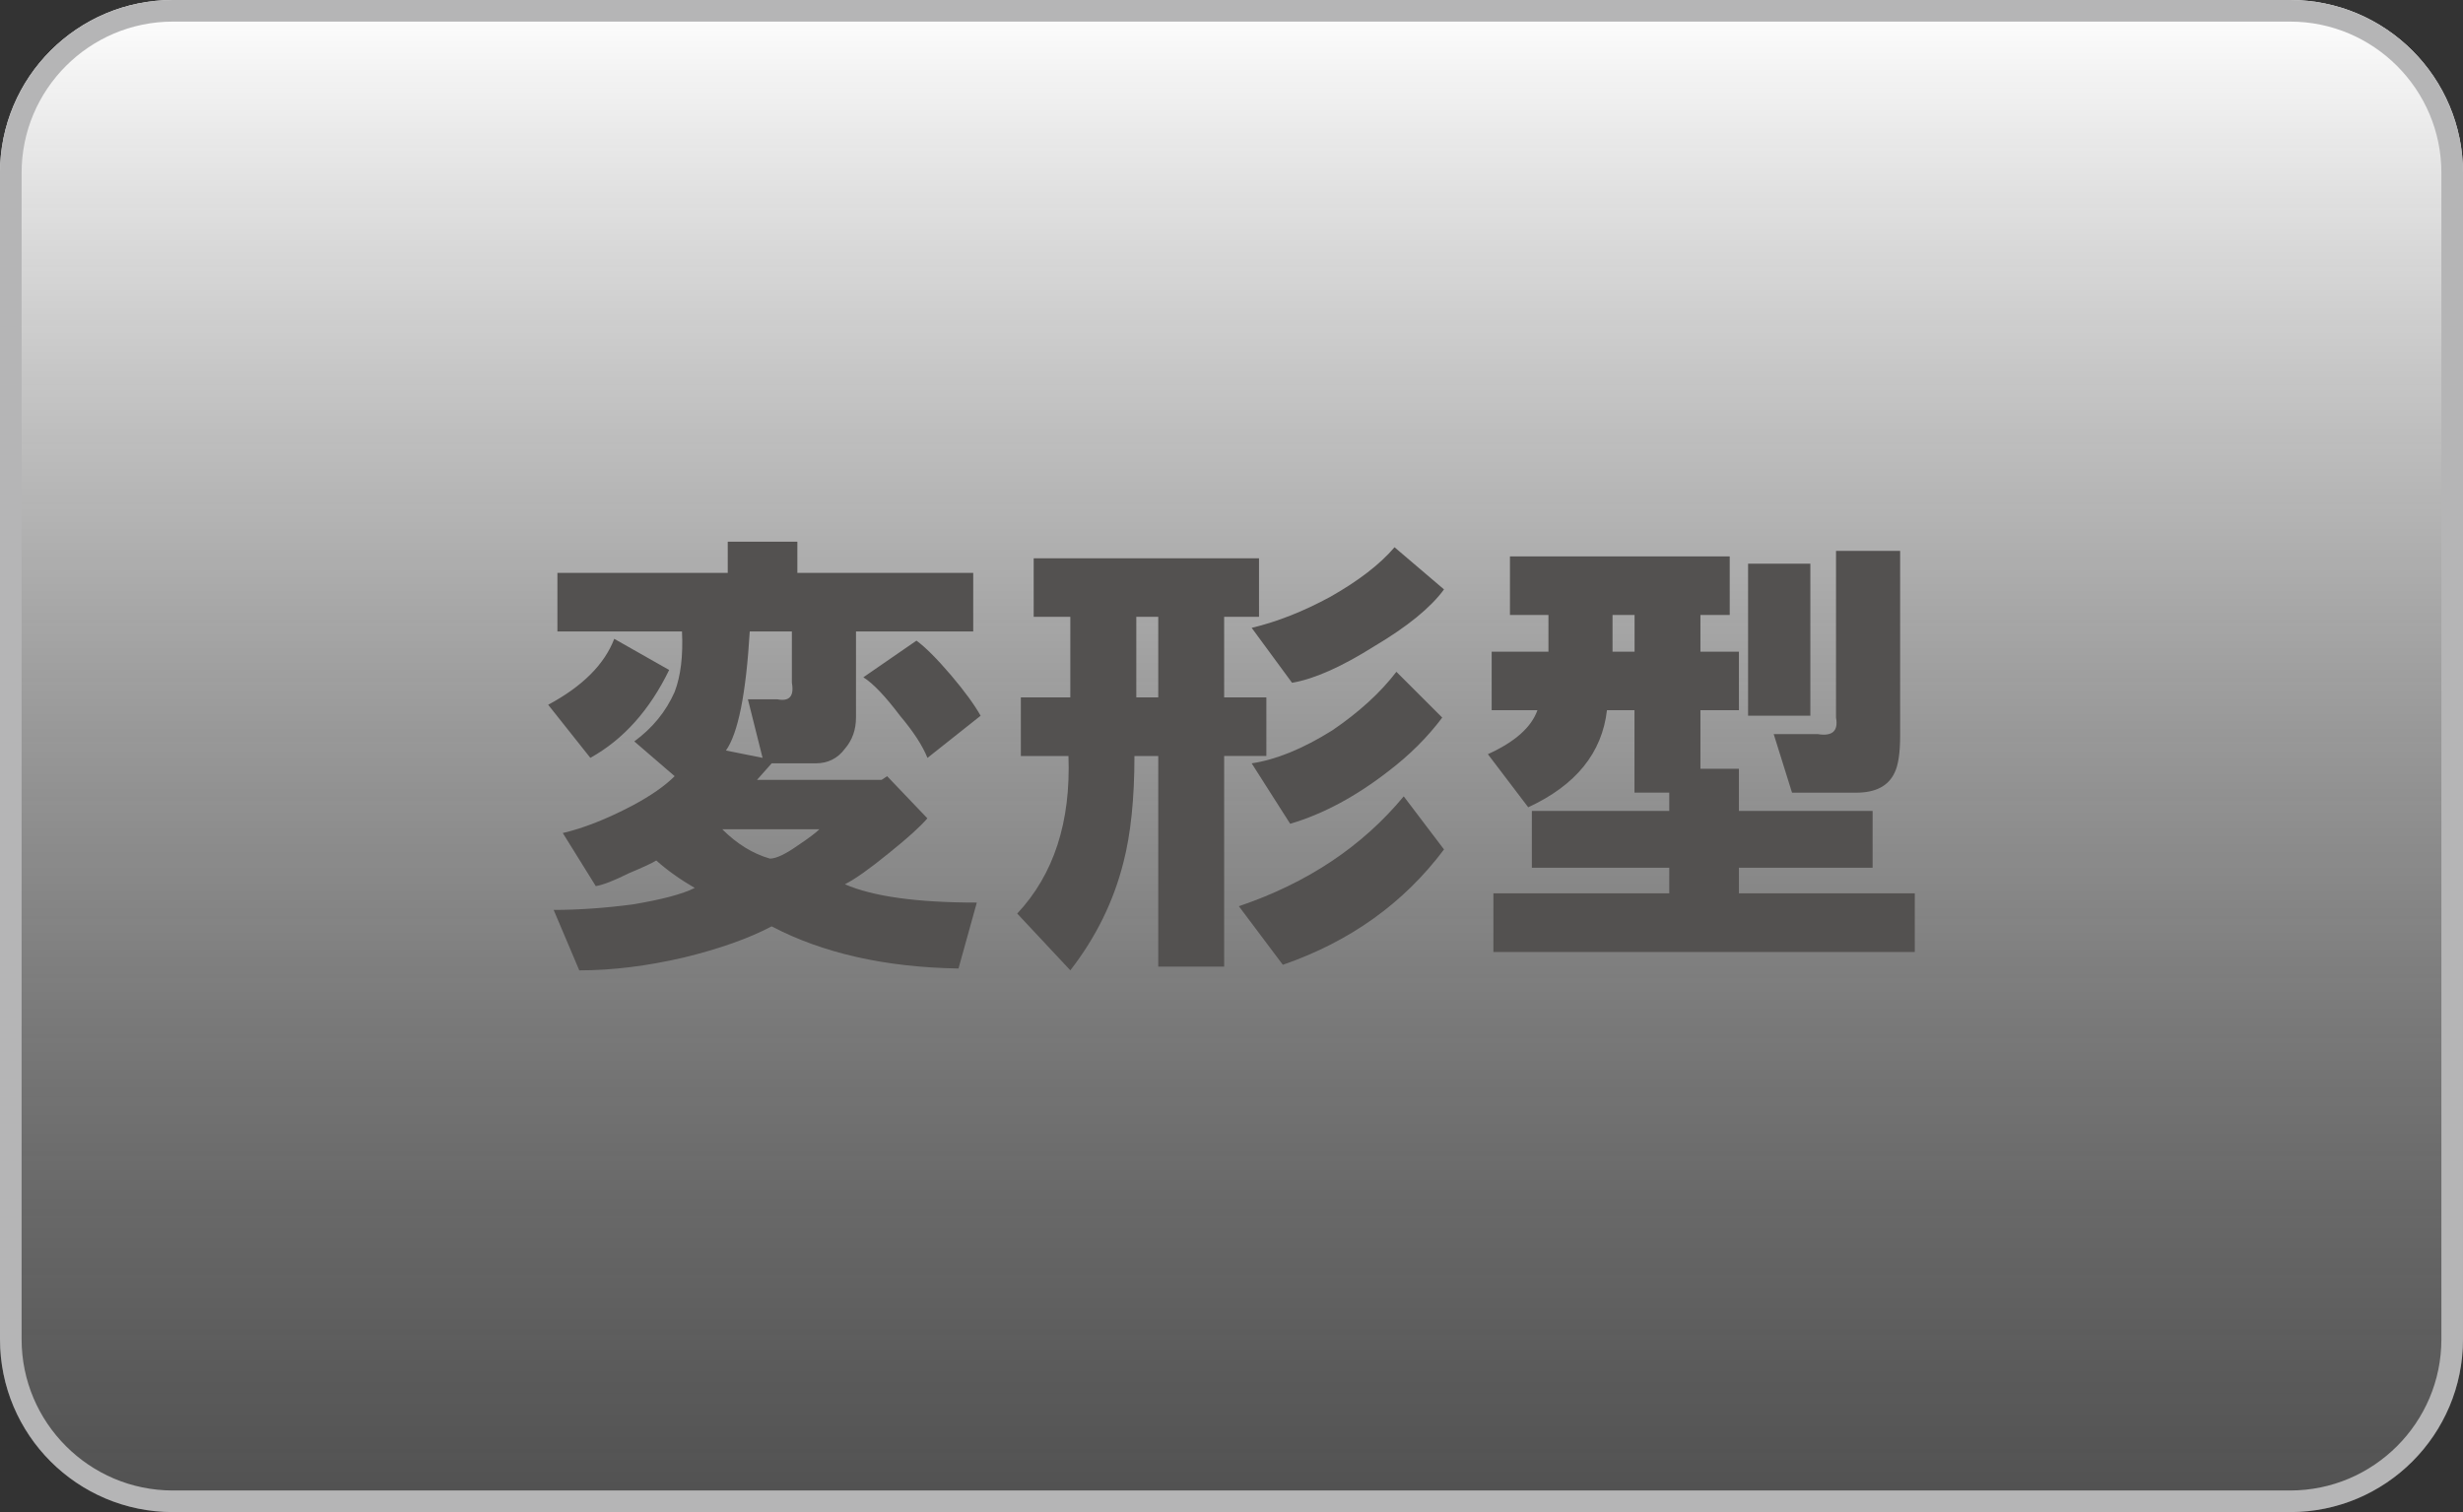
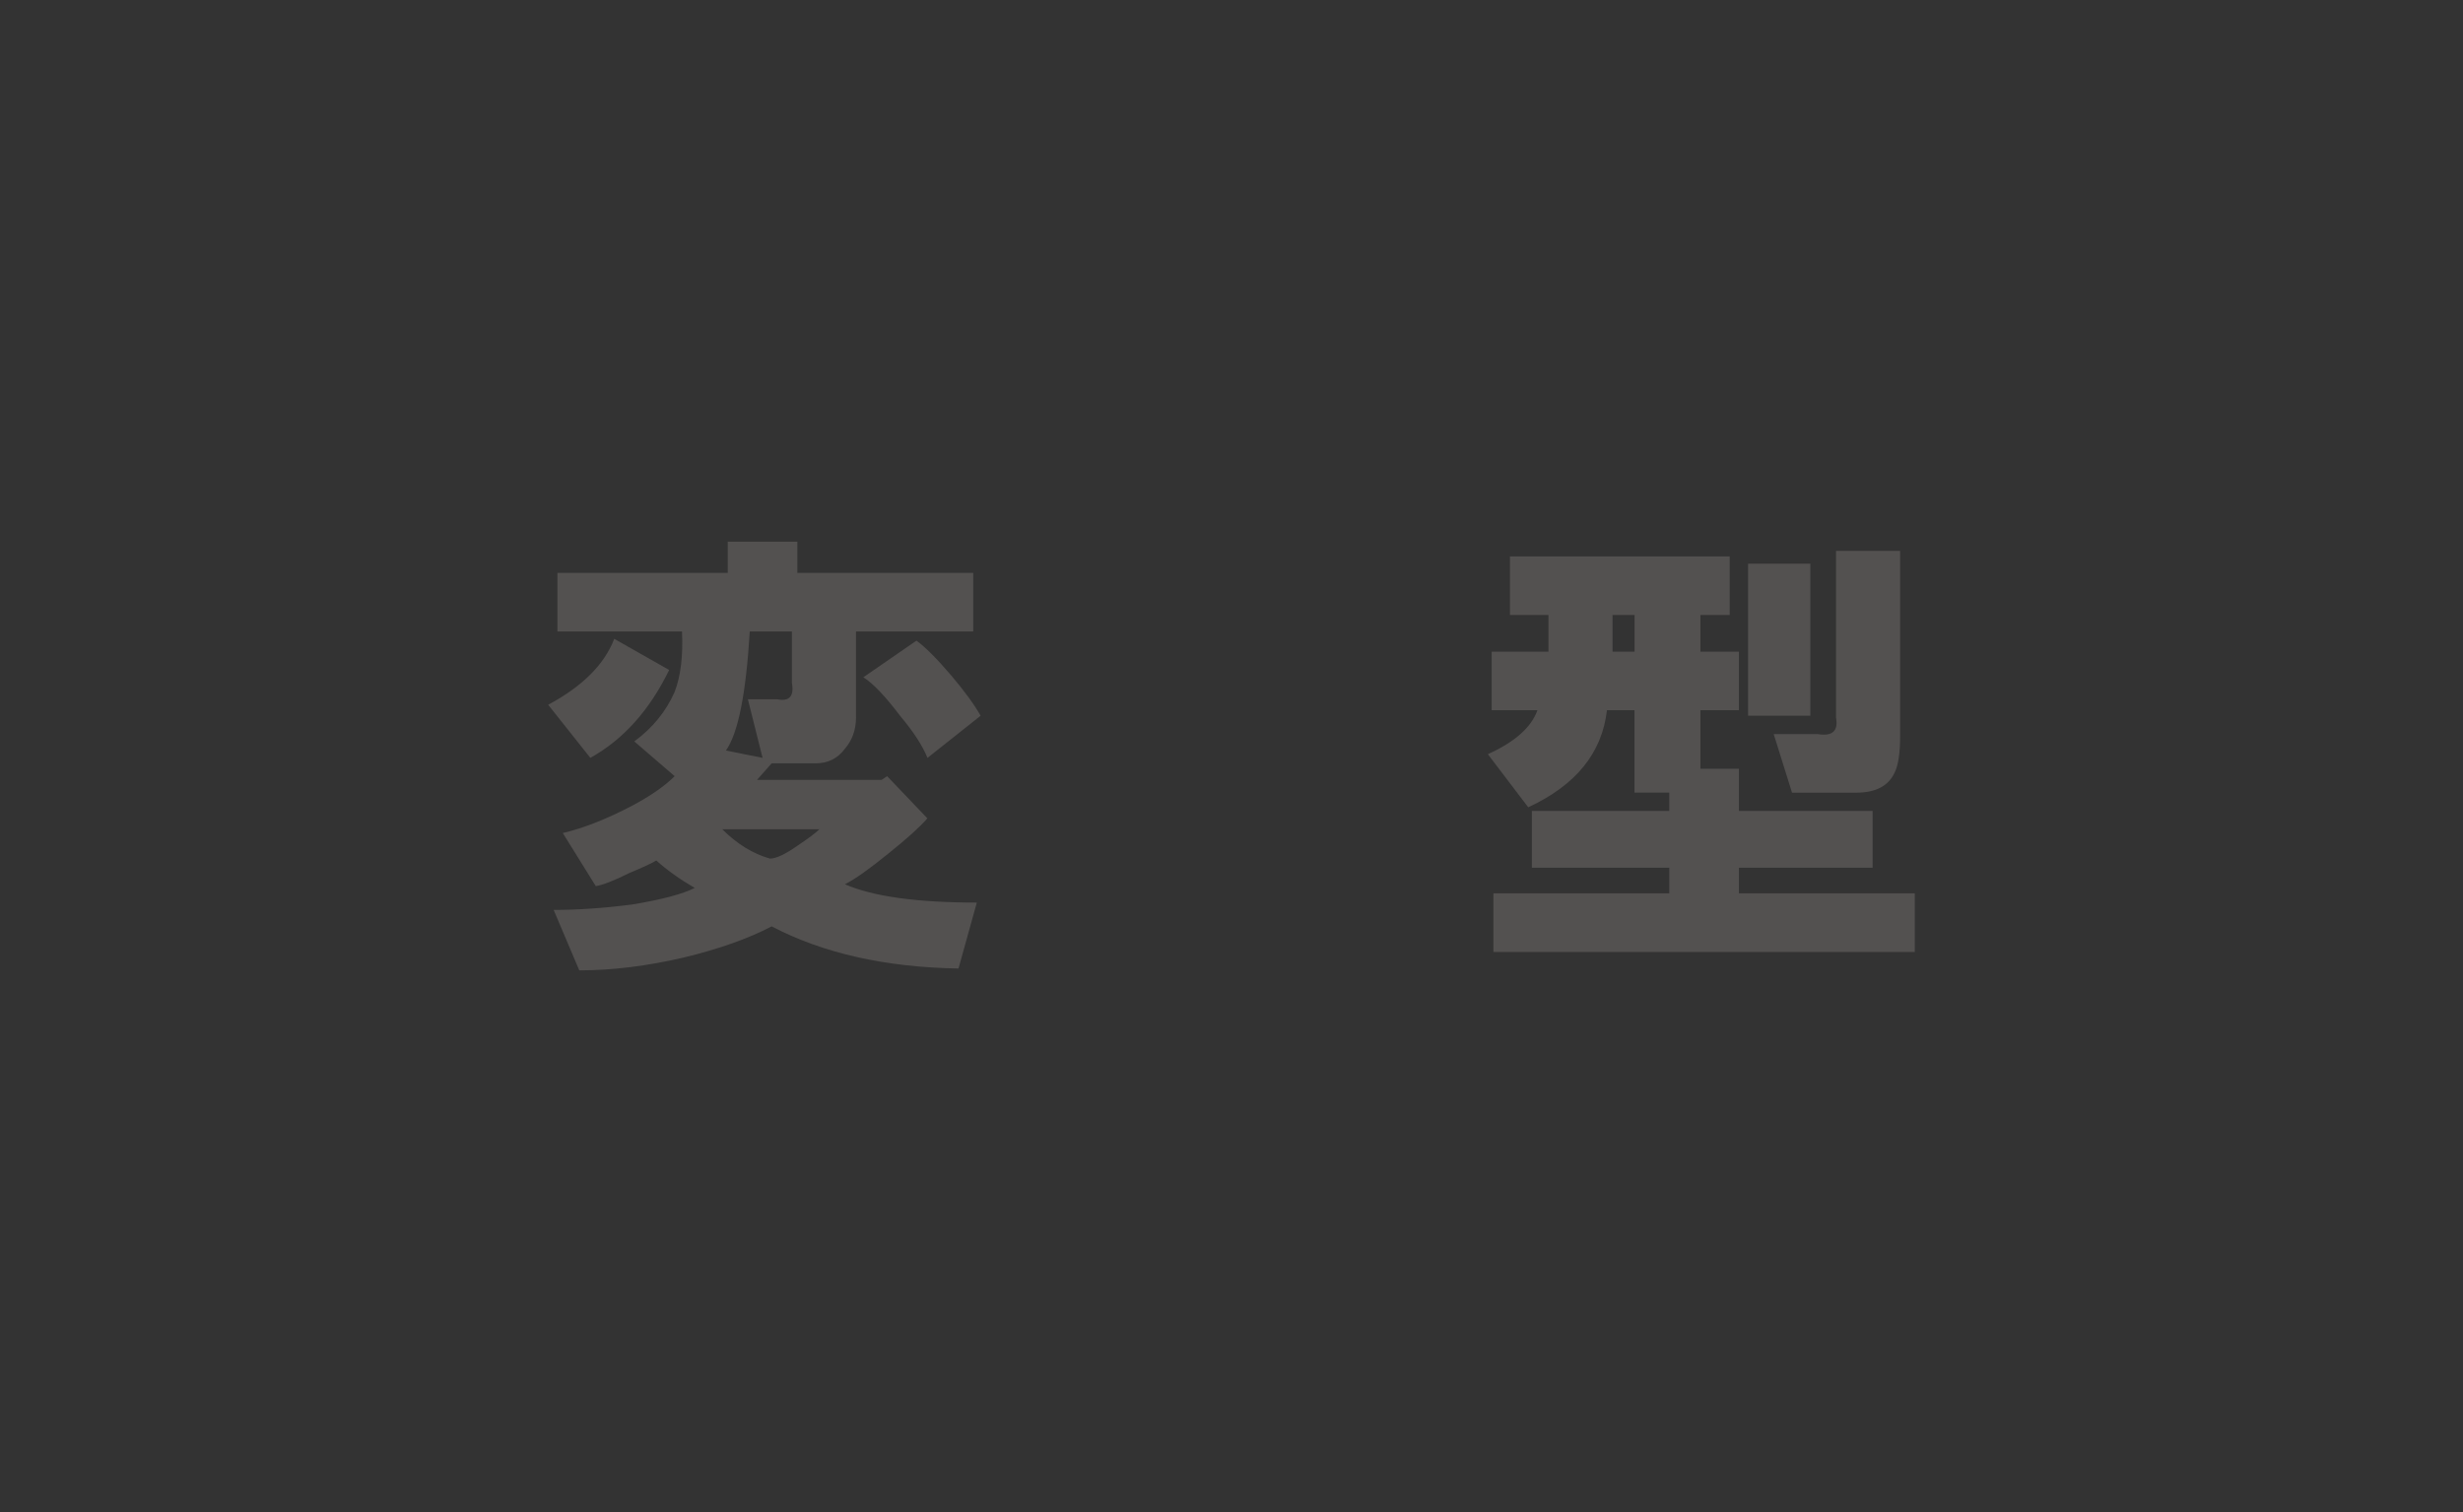
<svg xmlns="http://www.w3.org/2000/svg" version="1.1" id="レイヤー_1" x="0px" y="0px" width="57px" height="35px" viewBox="0 0 57 35" enable-background="new 0 0 57 35" xml:space="preserve">
  <rect x="0" y="0" width="57" height="35" fill="#333333" stroke="none" />
  <g>
    <g>
      <linearGradient id="SVGID_1_" gradientUnits="userSpaceOnUse" x1="28.5" y1="0" x2="28.5" y2="35.001">
        <stop offset="0" style="stop-color:#FFFFFF" />
        <stop offset="1" style="stop-color:#6E6E6E;stop-opacity:0.5" />
      </linearGradient>
-       <path fill="url(#SVGID_1_)" d="M57,31c0,2.209-1.791,4-4,4H4c-2.209,0-4-1.791-4-4V4c0-2.209,1.791-4,4-4h49c2.209,0,4,1.791,4,4    V31z" />
    </g>
    <g>
-       <path fill="#B5B5B6" d="M53,0H4C1.791,0,0,1.791,0,4v27c0,2.209,1.791,4,4,4h49c2.209,0,4-1.791,4-4V4C57,1.791,55.209,0,53,0z     M56.5,31c0,1.93-1.57,3.5-3.5,3.5H4c-1.93,0-3.5-1.57-3.5-3.5V4c0-1.93,1.57-3.5,3.5-3.5h49c1.93,0,3.5,1.57,3.5,3.5V31z" />
-     </g>
+       </g>
  </g>
  <g>
    <path fill="#535150" d="M14.215,14.787l1.271,0.721c-0.453,0.932-1.061,1.61-1.824,2.034l-0.976-1.229   C13.478,15.889,13.988,15.38,14.215,14.787z M15.613,17.966l-0.934-0.805c0.424-0.311,0.734-0.692,0.934-1.146   c0.141-0.367,0.197-0.833,0.17-1.398H12.9V13.26h3.942v-0.721h1.611v0.721h4.07v1.357h-2.713v1.992   c0,0.282-0.086,0.523-0.256,0.721c-0.168,0.227-0.395,0.339-0.678,0.339h-1.018l-0.338,0.382h2.883l0.127-0.085l0.932,0.976   c-0.17,0.197-0.467,0.466-0.891,0.805c-0.451,0.368-0.791,0.608-1.018,0.721c0.65,0.283,1.668,0.424,3.053,0.424l-0.424,1.526   c-1.695-0.028-3.137-0.354-4.324-0.975c-0.537,0.282-1.215,0.522-2.035,0.721c-0.848,0.197-1.652,0.297-2.417,0.297l-0.593-1.399   c0.565,0,1.173-0.042,1.824-0.127c0.678-0.112,1.158-0.24,1.441-0.382c-0.34-0.197-0.637-0.409-0.891-0.636   c-0.086,0.057-0.297,0.155-0.637,0.297c-0.338,0.17-0.594,0.269-0.762,0.297l-0.764-1.229c0.48-0.112,1.018-0.324,1.612-0.636   C15.063,18.418,15.387,18.192,15.613,17.966z M17.818,19.874c0.141,0,0.352-0.099,0.635-0.297c0.254-0.17,0.424-0.297,0.51-0.382   h-2.248C17.055,19.534,17.422,19.761,17.818,19.874z M18.326,14.617h-0.975c-0.086,1.441-0.27,2.36-0.551,2.755l0.848,0.17   l-0.34-1.356h0.678c0.283,0.057,0.396-0.07,0.34-0.382V14.617z M19.98,15.677l1.229-0.848c0.197,0.142,0.467,0.409,0.805,0.806   c0.311,0.367,0.537,0.678,0.68,0.932l-1.23,0.976c-0.113-0.282-0.324-0.607-0.635-0.976C20.488,16.115,20.205,15.818,19.98,15.677z   " />
-     <path fill="#535150" d="M24.727,17.499h-1.102v-1.356h1.145v-1.865h-0.848v-1.355h5.215v1.355H28.33v1.865h0.977v1.356H28.33v4.876   h-1.525v-4.876h-0.551c0,0.99-0.086,1.81-0.254,2.459c-0.227,0.905-0.637,1.738-1.23,2.502l-1.229-1.314   C24.389,20.241,24.783,19.025,24.727,17.499z M26.297,16.143h0.508v-1.865h-0.508V16.143z M28.67,20.976   c1.584-0.536,2.855-1.384,3.816-2.543l0.932,1.229c-0.932,1.243-2.176,2.133-3.73,2.67L28.67,20.976z M32.273,12.667l1.145,0.976   c-0.311,0.424-0.848,0.861-1.609,1.313c-0.764,0.481-1.4,0.763-1.908,0.848l-0.934-1.271c0.594-0.142,1.201-0.382,1.824-0.721   C31.439,13.444,31.936,13.063,32.273,12.667z M32.316,15.55l1.061,1.06c-0.34,0.452-0.75,0.862-1.23,1.229   c-0.762,0.594-1.525,1.004-2.289,1.229l-0.891-1.399c0.564-0.084,1.188-0.339,1.865-0.763C31.455,16.482,31.949,16.03,32.316,15.55   z" />
    <path fill="#535150" d="M35.58,16.439h-1.059v-1.355h1.314v-0.849h-0.891v-1.356h5.086v1.356h-0.678v0.849h0.891v1.355h-0.891   v1.356h0.891v0.976h3.094v1.314h-3.094v0.593h4.07v1.357h-9.752v-1.357h4.07v-0.593h-3.18v-1.314h3.18v-0.424h-0.805v-1.908h-0.637   c-0.113,0.99-0.721,1.738-1.822,2.247l-0.934-1.229C35.057,17.175,35.439,16.836,35.58,16.439z M37.318,15.084h0.51v-0.849h-0.51   V15.084z M40.455,16.566v-3.518h1.441v3.518H40.455z M42.49,16.609v-3.857h1.484v4.281c0,0.396-0.043,0.679-0.127,0.849   c-0.143,0.311-0.439,0.466-0.891,0.466h-1.484l-0.424-1.356h1.018C42.406,17.048,42.547,16.921,42.49,16.609z" />
  </g>
</svg>